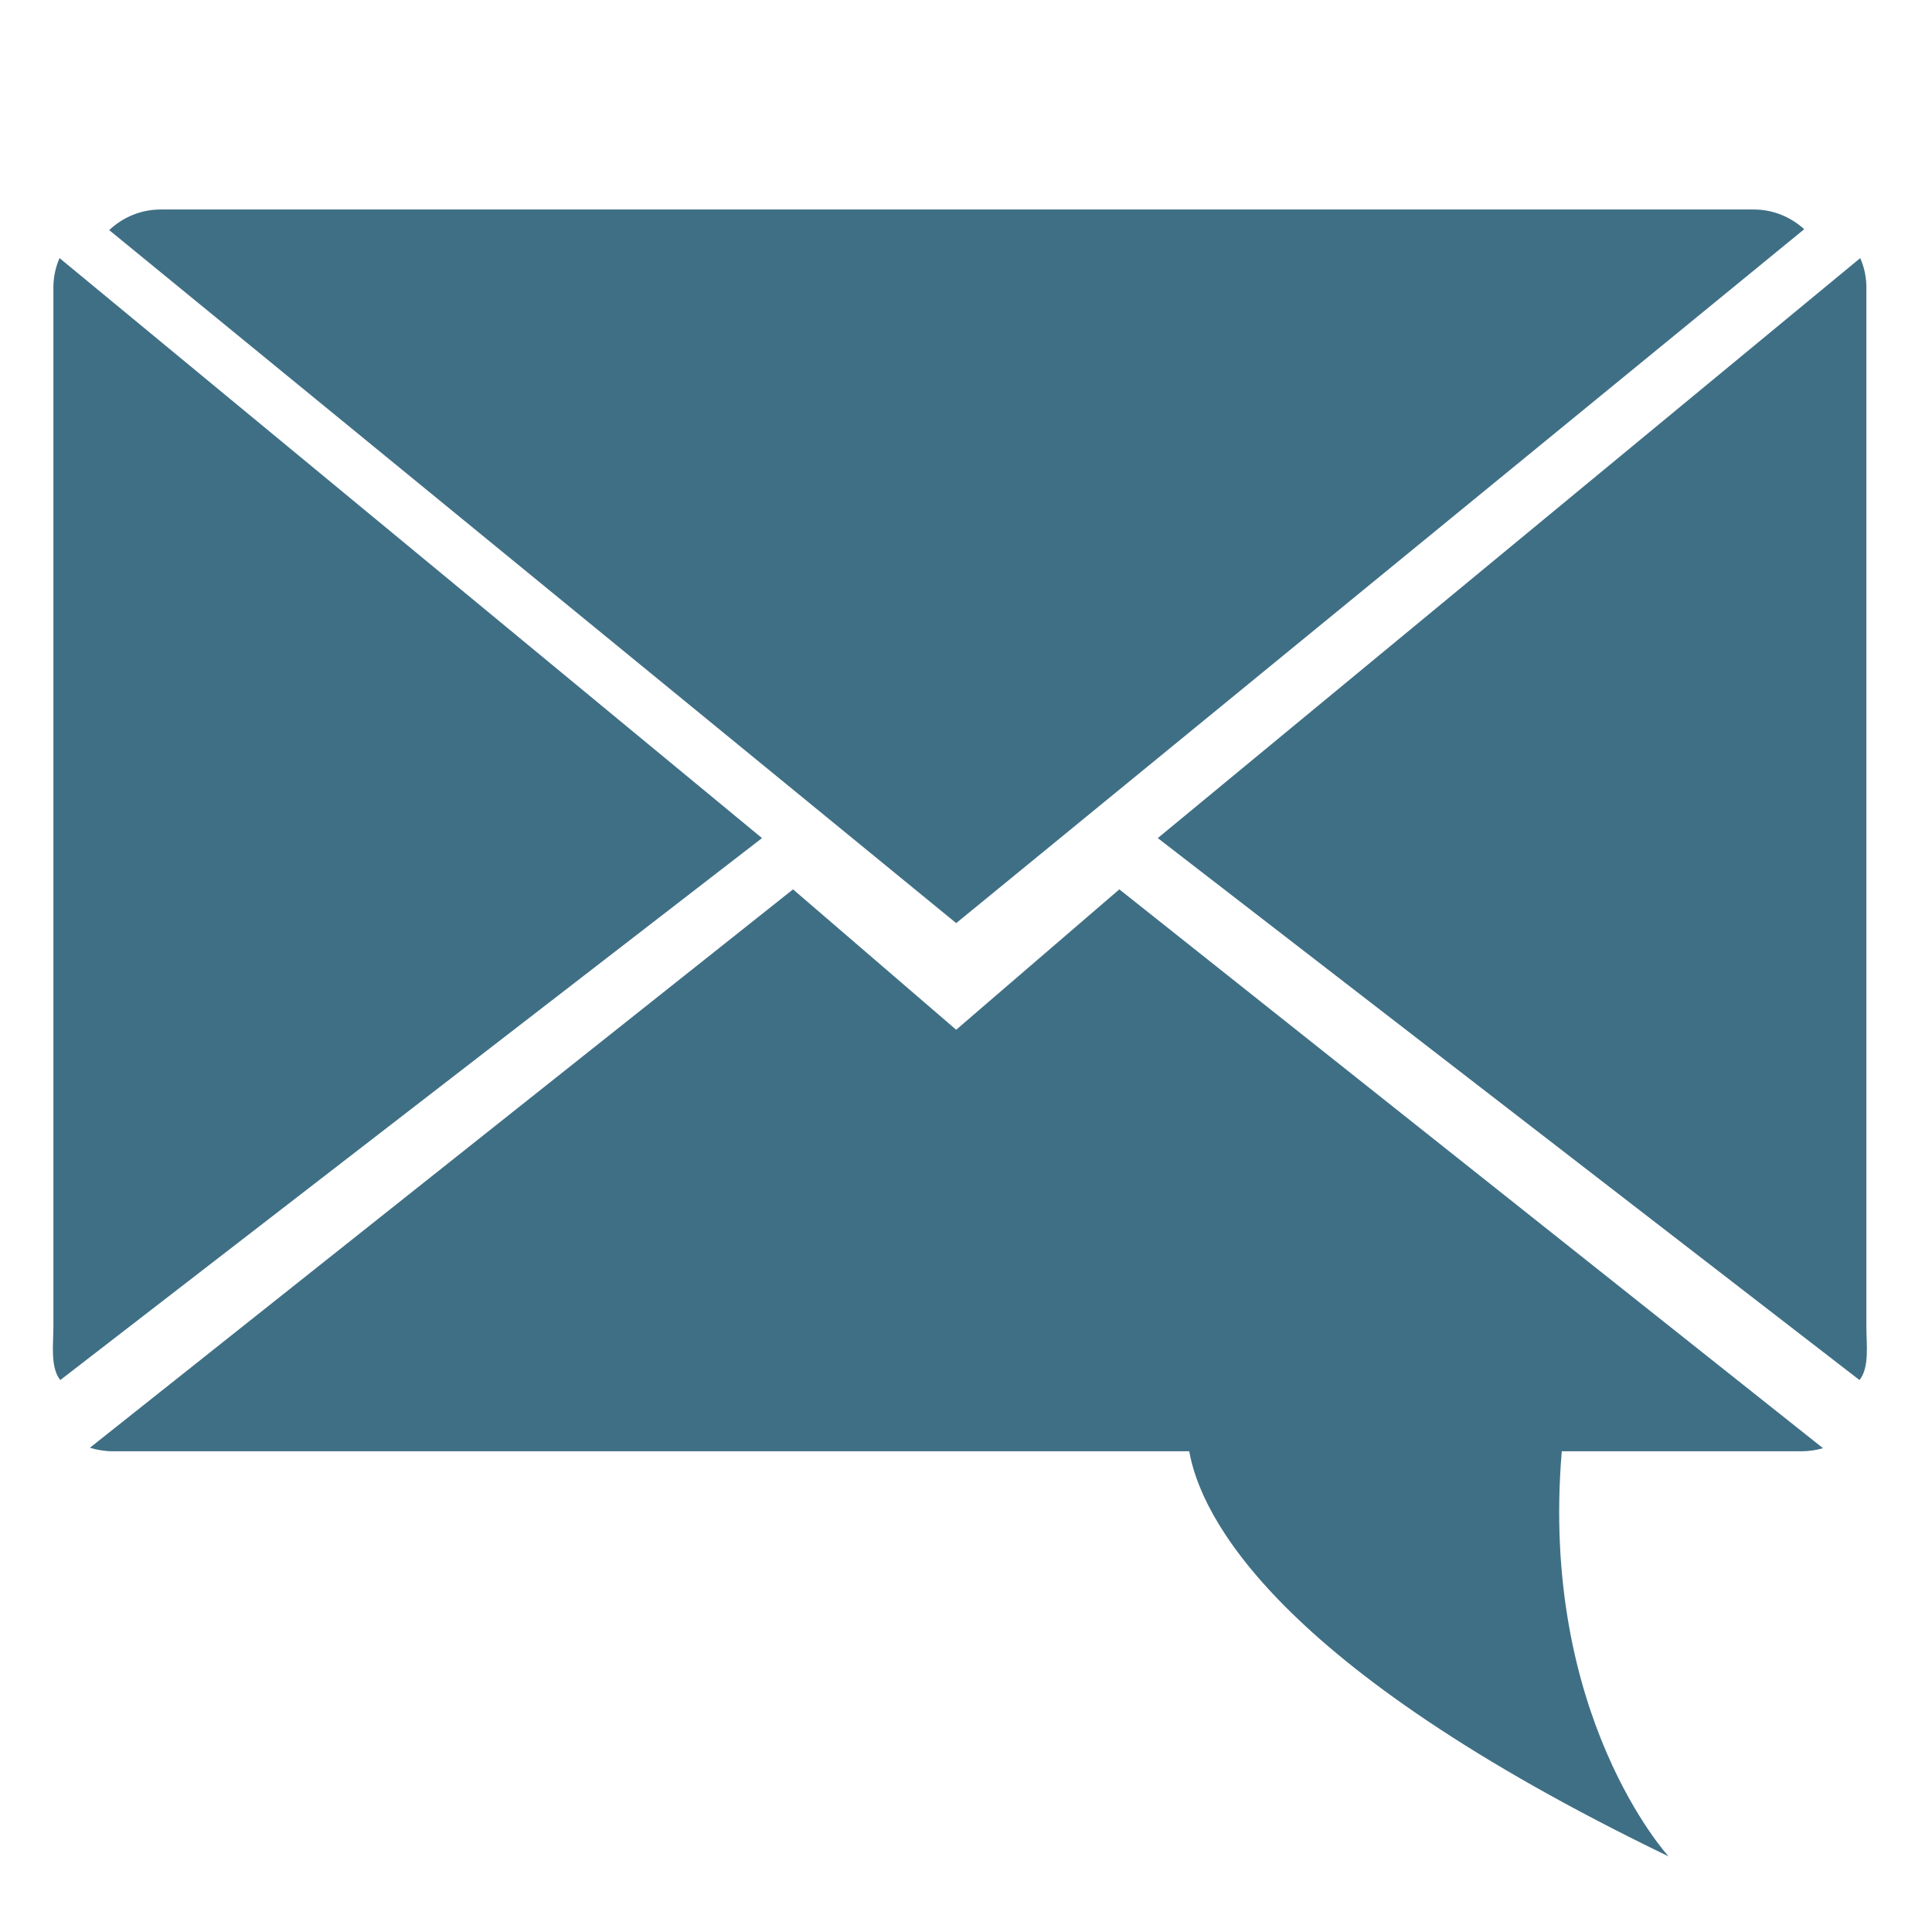
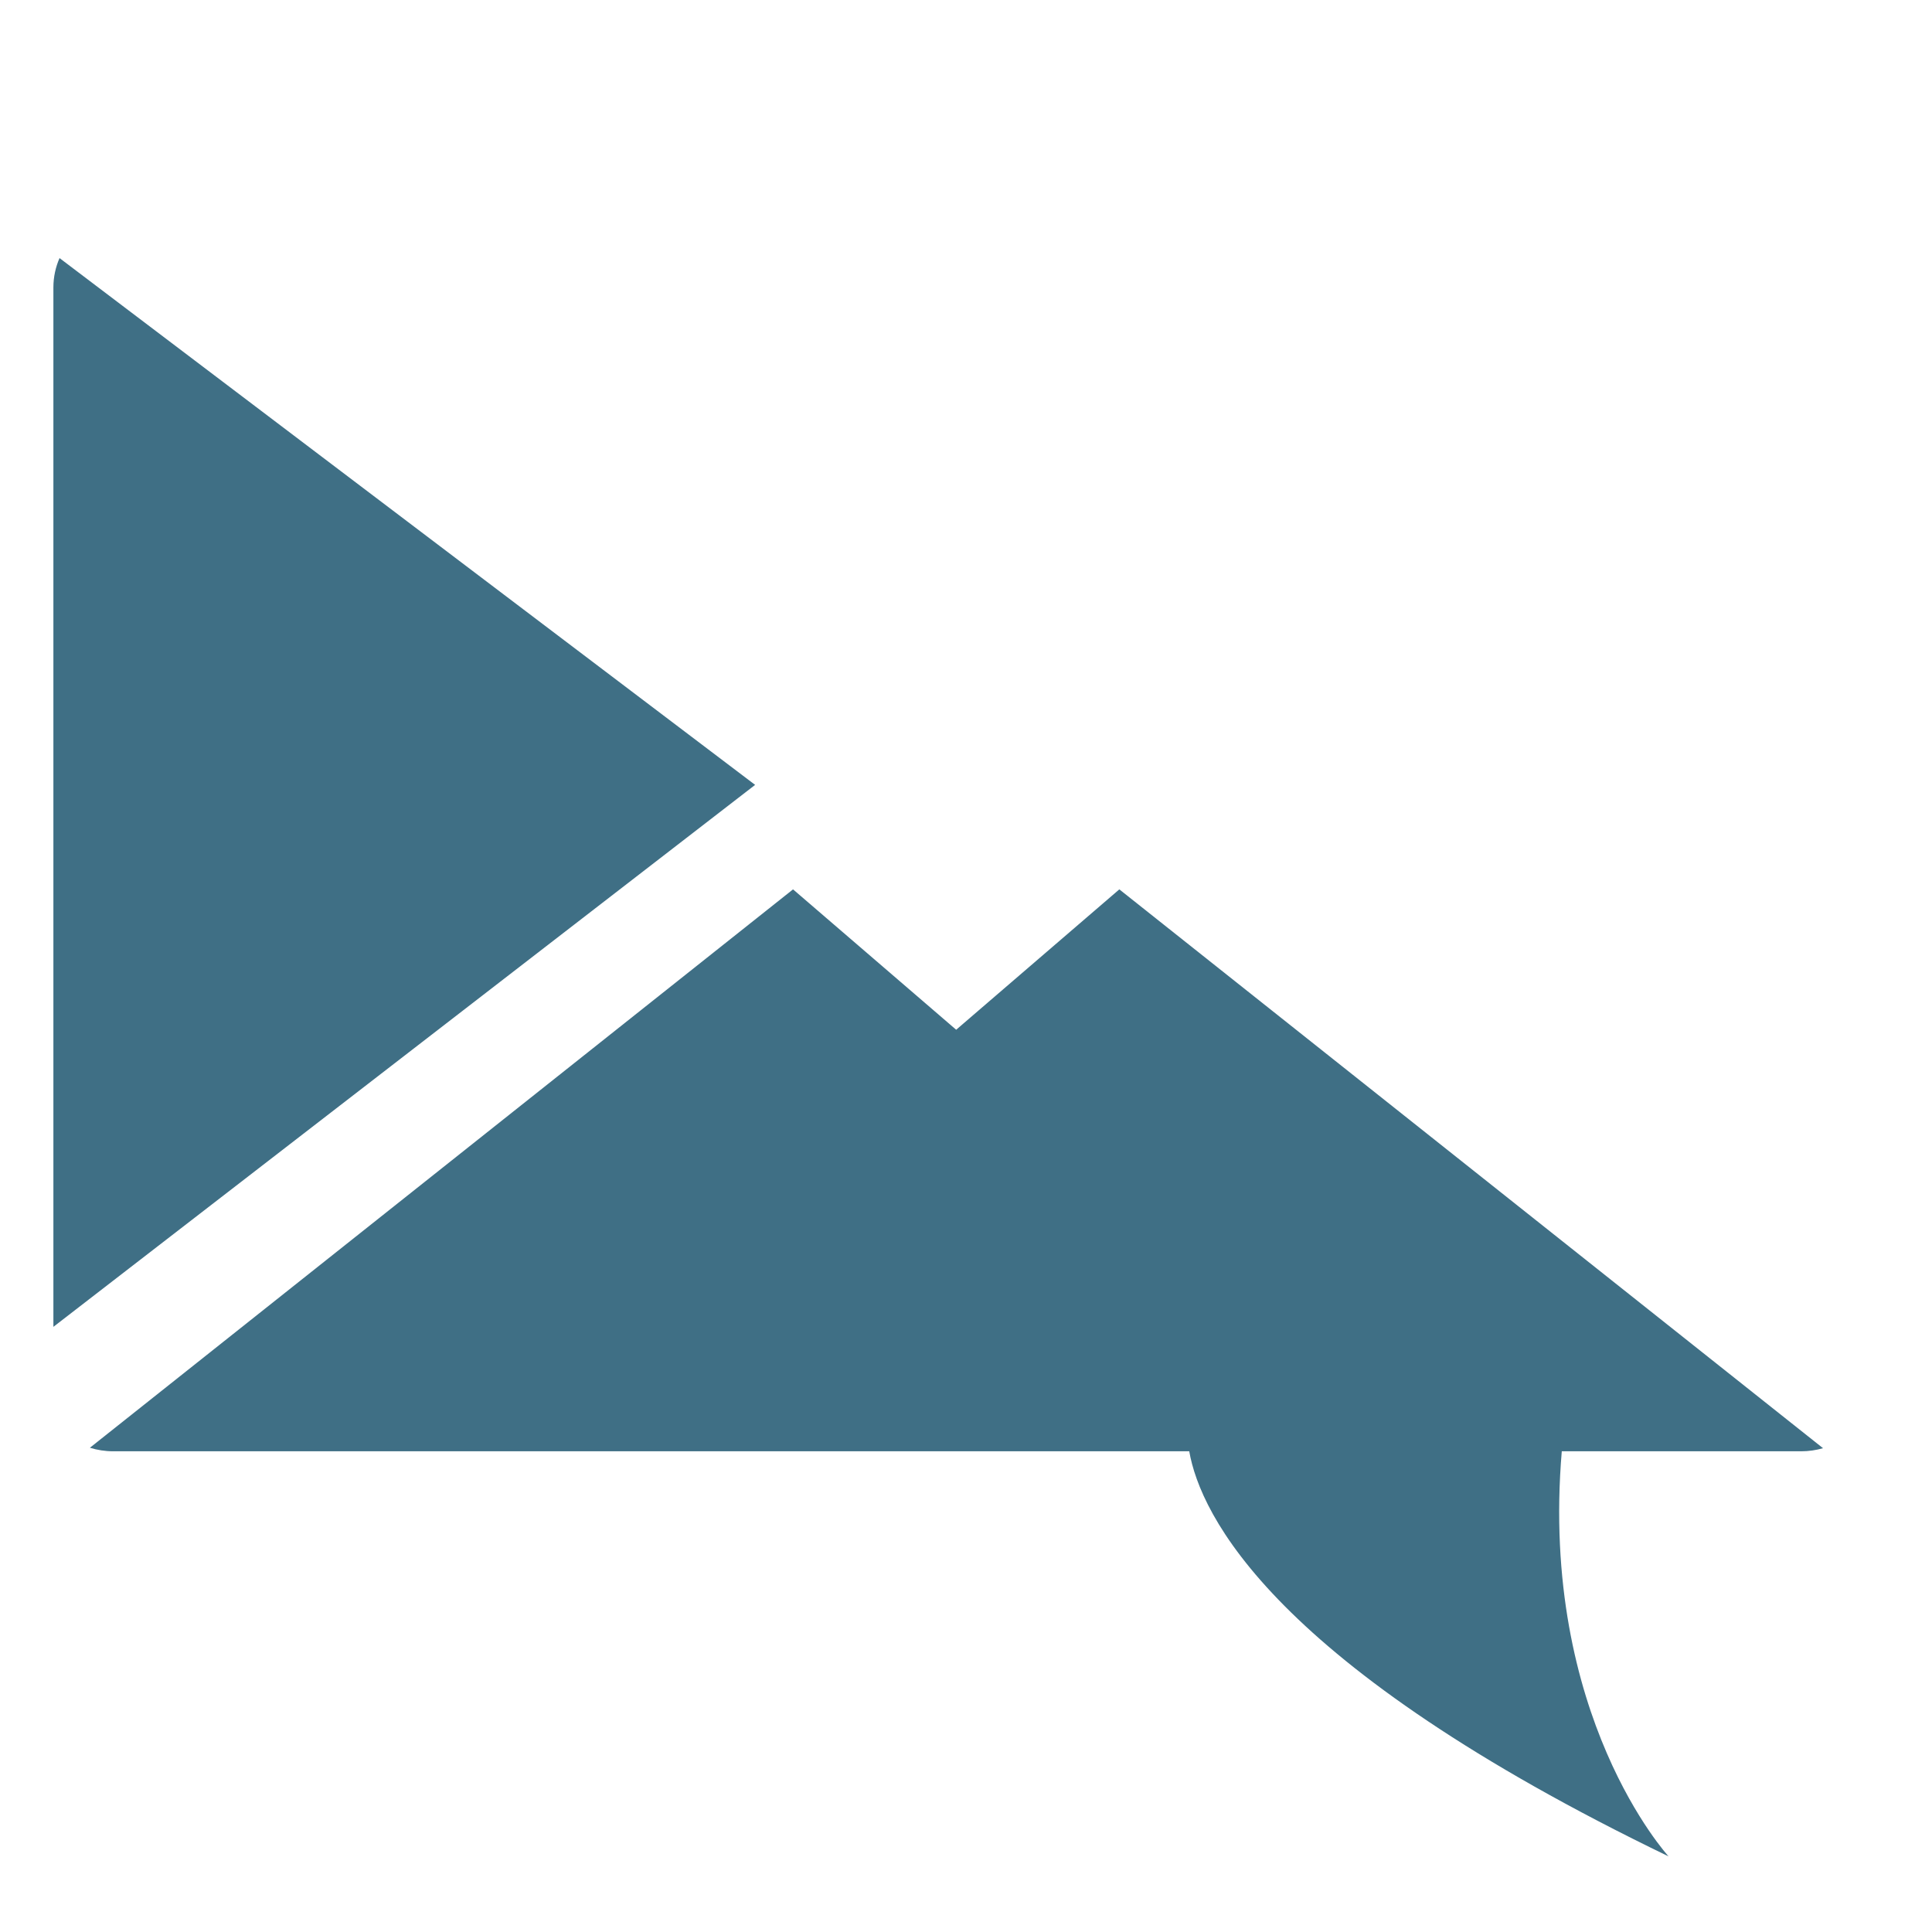
<svg xmlns="http://www.w3.org/2000/svg" id="uuid-15c6f65e-4738-46e1-8990-8beaed89ad86" data-name="Layer 2" viewBox="0 0 800 800">
  <defs>
    <style>
      .uuid-c0d6cf3c-75d5-4bc0-86eb-6ef3d3643878 {
        fill: #3f6f85;
      }
    </style>
  </defs>
-   <path class="uuid-c0d6cf3c-75d5-4bc0-86eb-6ef3d3643878" d="M747.085,94.912c-5.58-5.079-12.894-8.166-20.909-8.166H66.543c-8.211,0-15.693,3.234-21.322,8.538l350.723,286.96L747.085,94.912Z" />
  <path class="uuid-c0d6cf3c-75d5-4bc0-86eb-6ef3d3643878" d="M646.7,600.947c-9.27,109.59,44.22,167.74,44.22,167.74-164.16-79.25-193.89-141.53-198.48-167.74H46.91c-3.37,0-6.63-.52-9.69-1.46l291.16-231.22,58.34,50.2,9.21,7.93,9.21-7.93,58.35-50.2,291.39,231.4c-2.88.82-5.92,1.28-9.06,1.28h-99.12Z" />
-   <path class="uuid-c0d6cf3c-75d5-4bc0-86eb-6ef3d3643878" d="M24.652,106.87c-1.637,3.744-2.544,7.854-2.544,12.168v430.378c0,7.166-1.356,16.749,2.848,22.039l290.573-224.414L24.652,106.87Z" />
-   <path class="uuid-c0d6cf3c-75d5-4bc0-86eb-6ef3d3643878" d="M770.289,106.87c1.637,3.744,2.544,7.854,2.544,12.168v430.378c0,7.166,1.356,16.749-2.848,22.039l-290.573-224.414,290.877-240.171Z" />
+   <path class="uuid-c0d6cf3c-75d5-4bc0-86eb-6ef3d3643878" d="M24.652,106.87c-1.637,3.744-2.544,7.854-2.544,12.168v430.378l290.573-224.414L24.652,106.87Z" />
</svg>